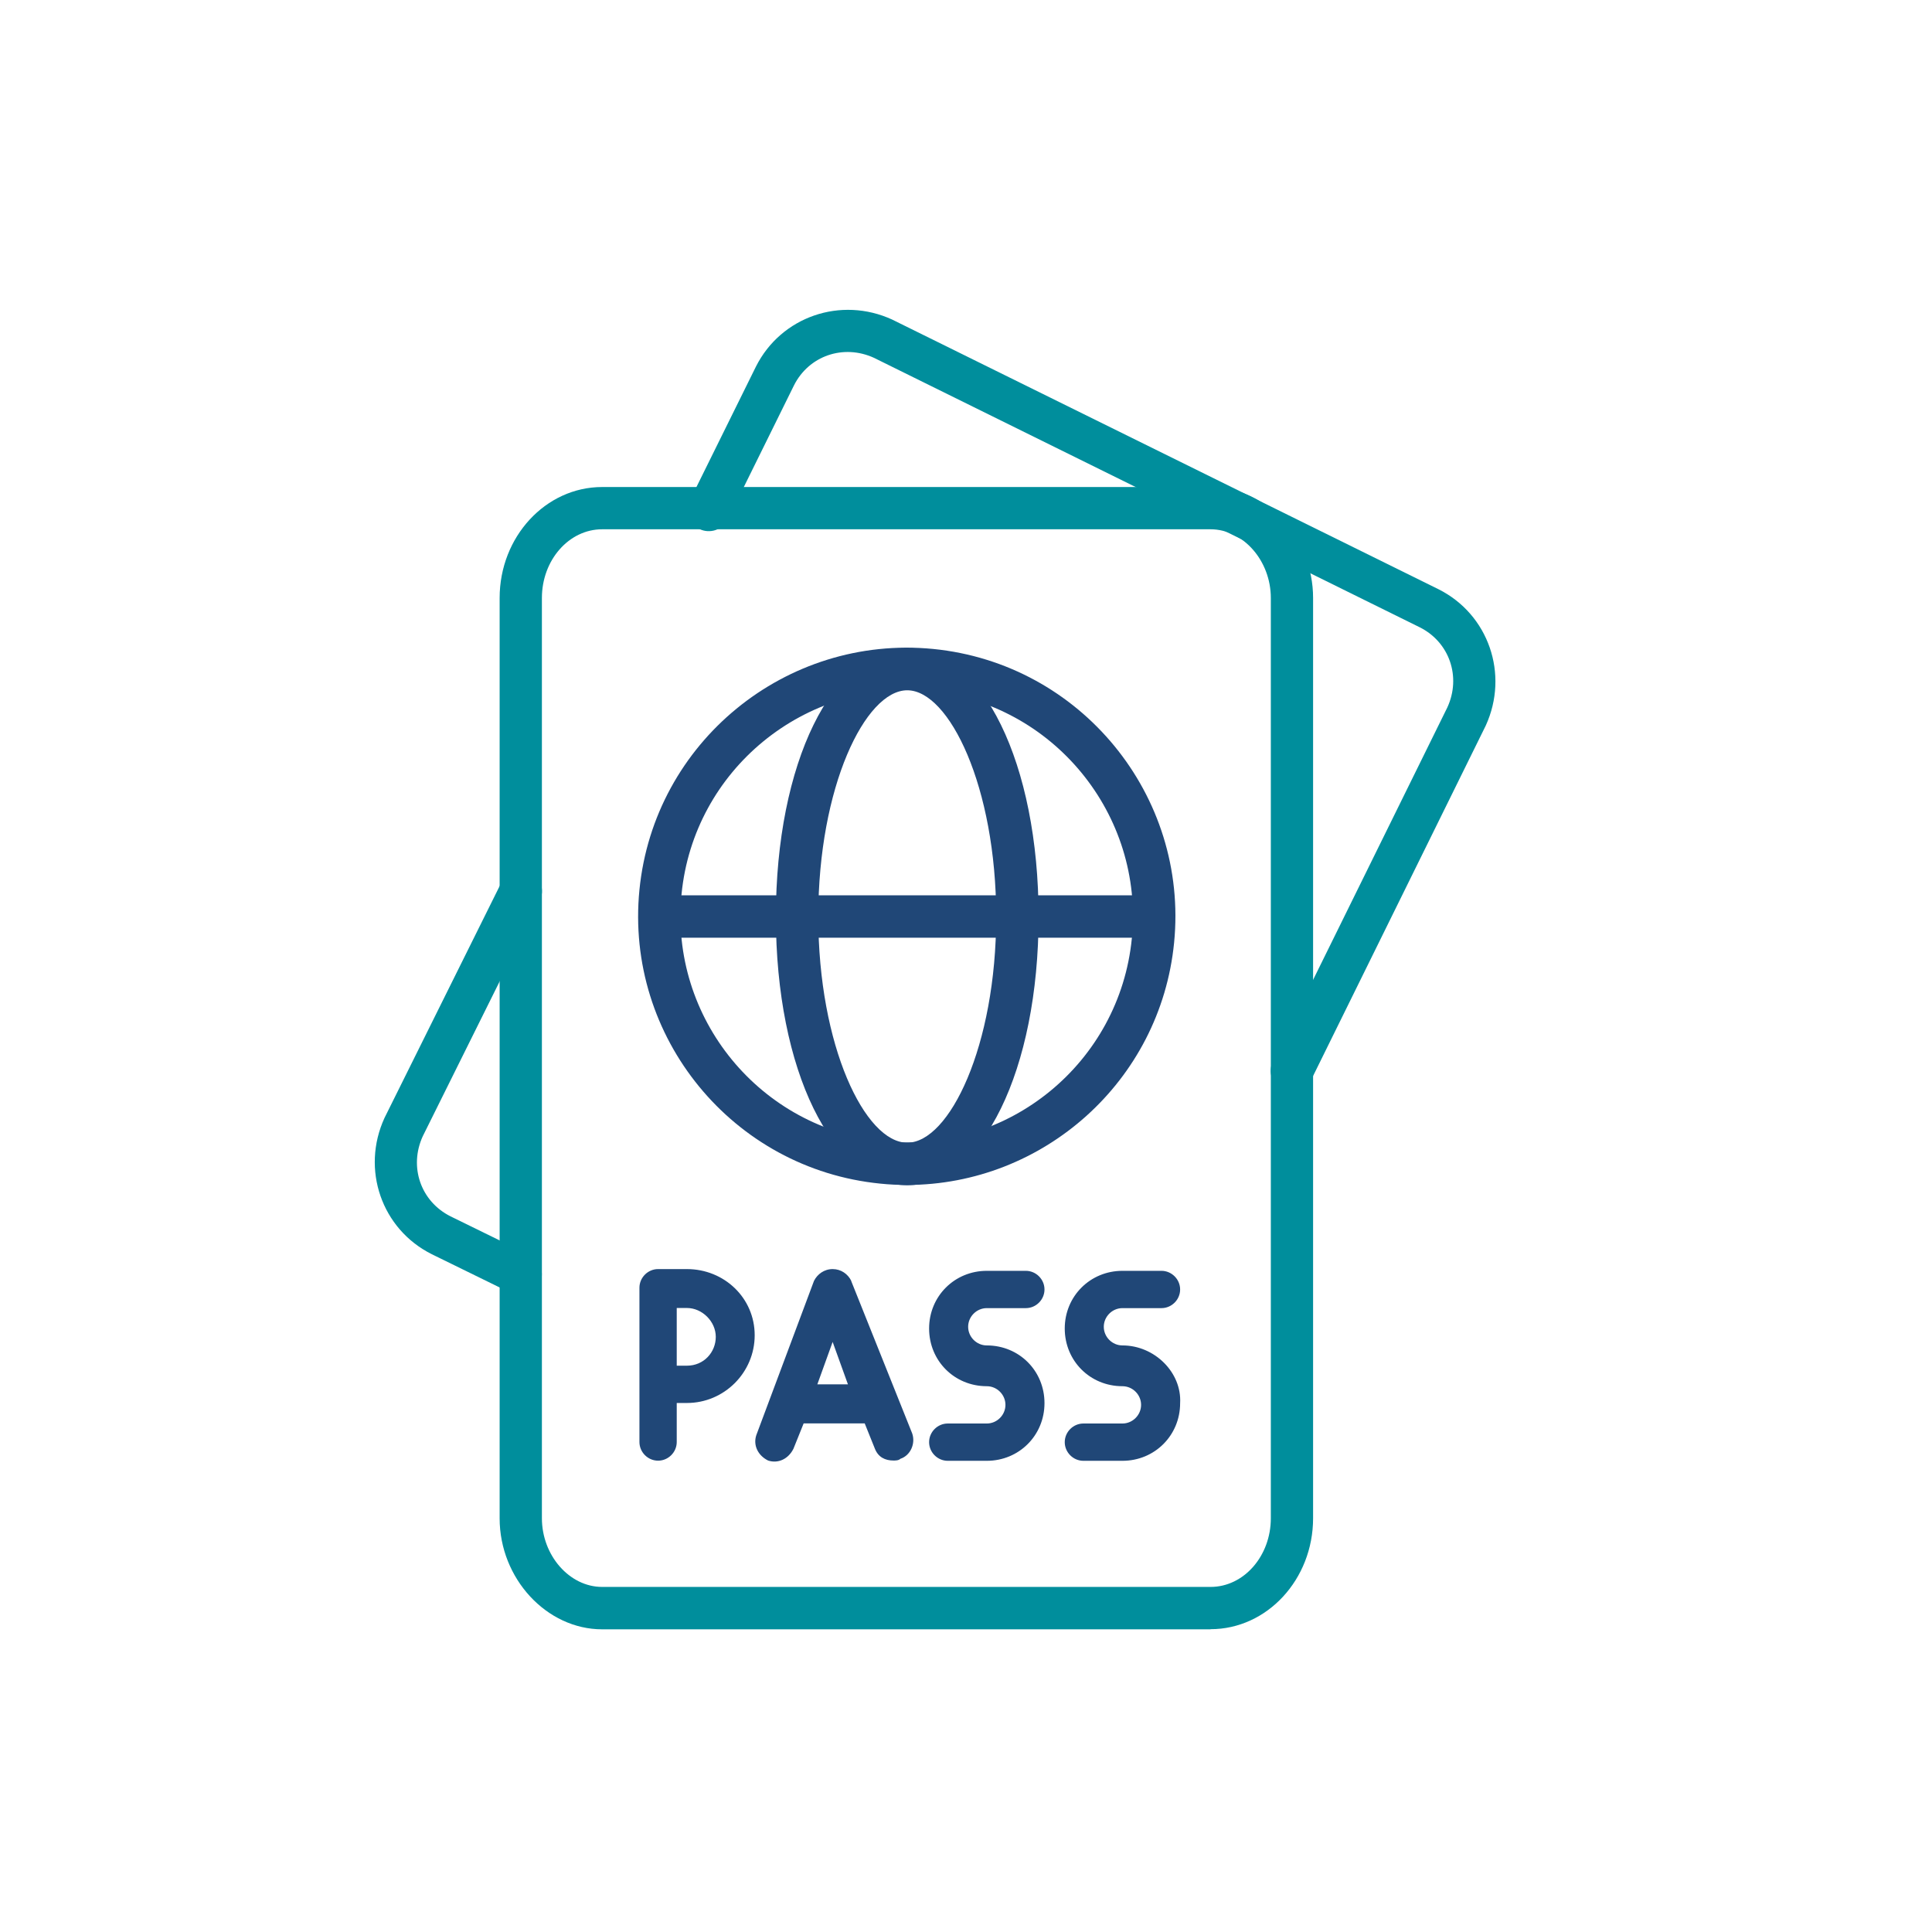
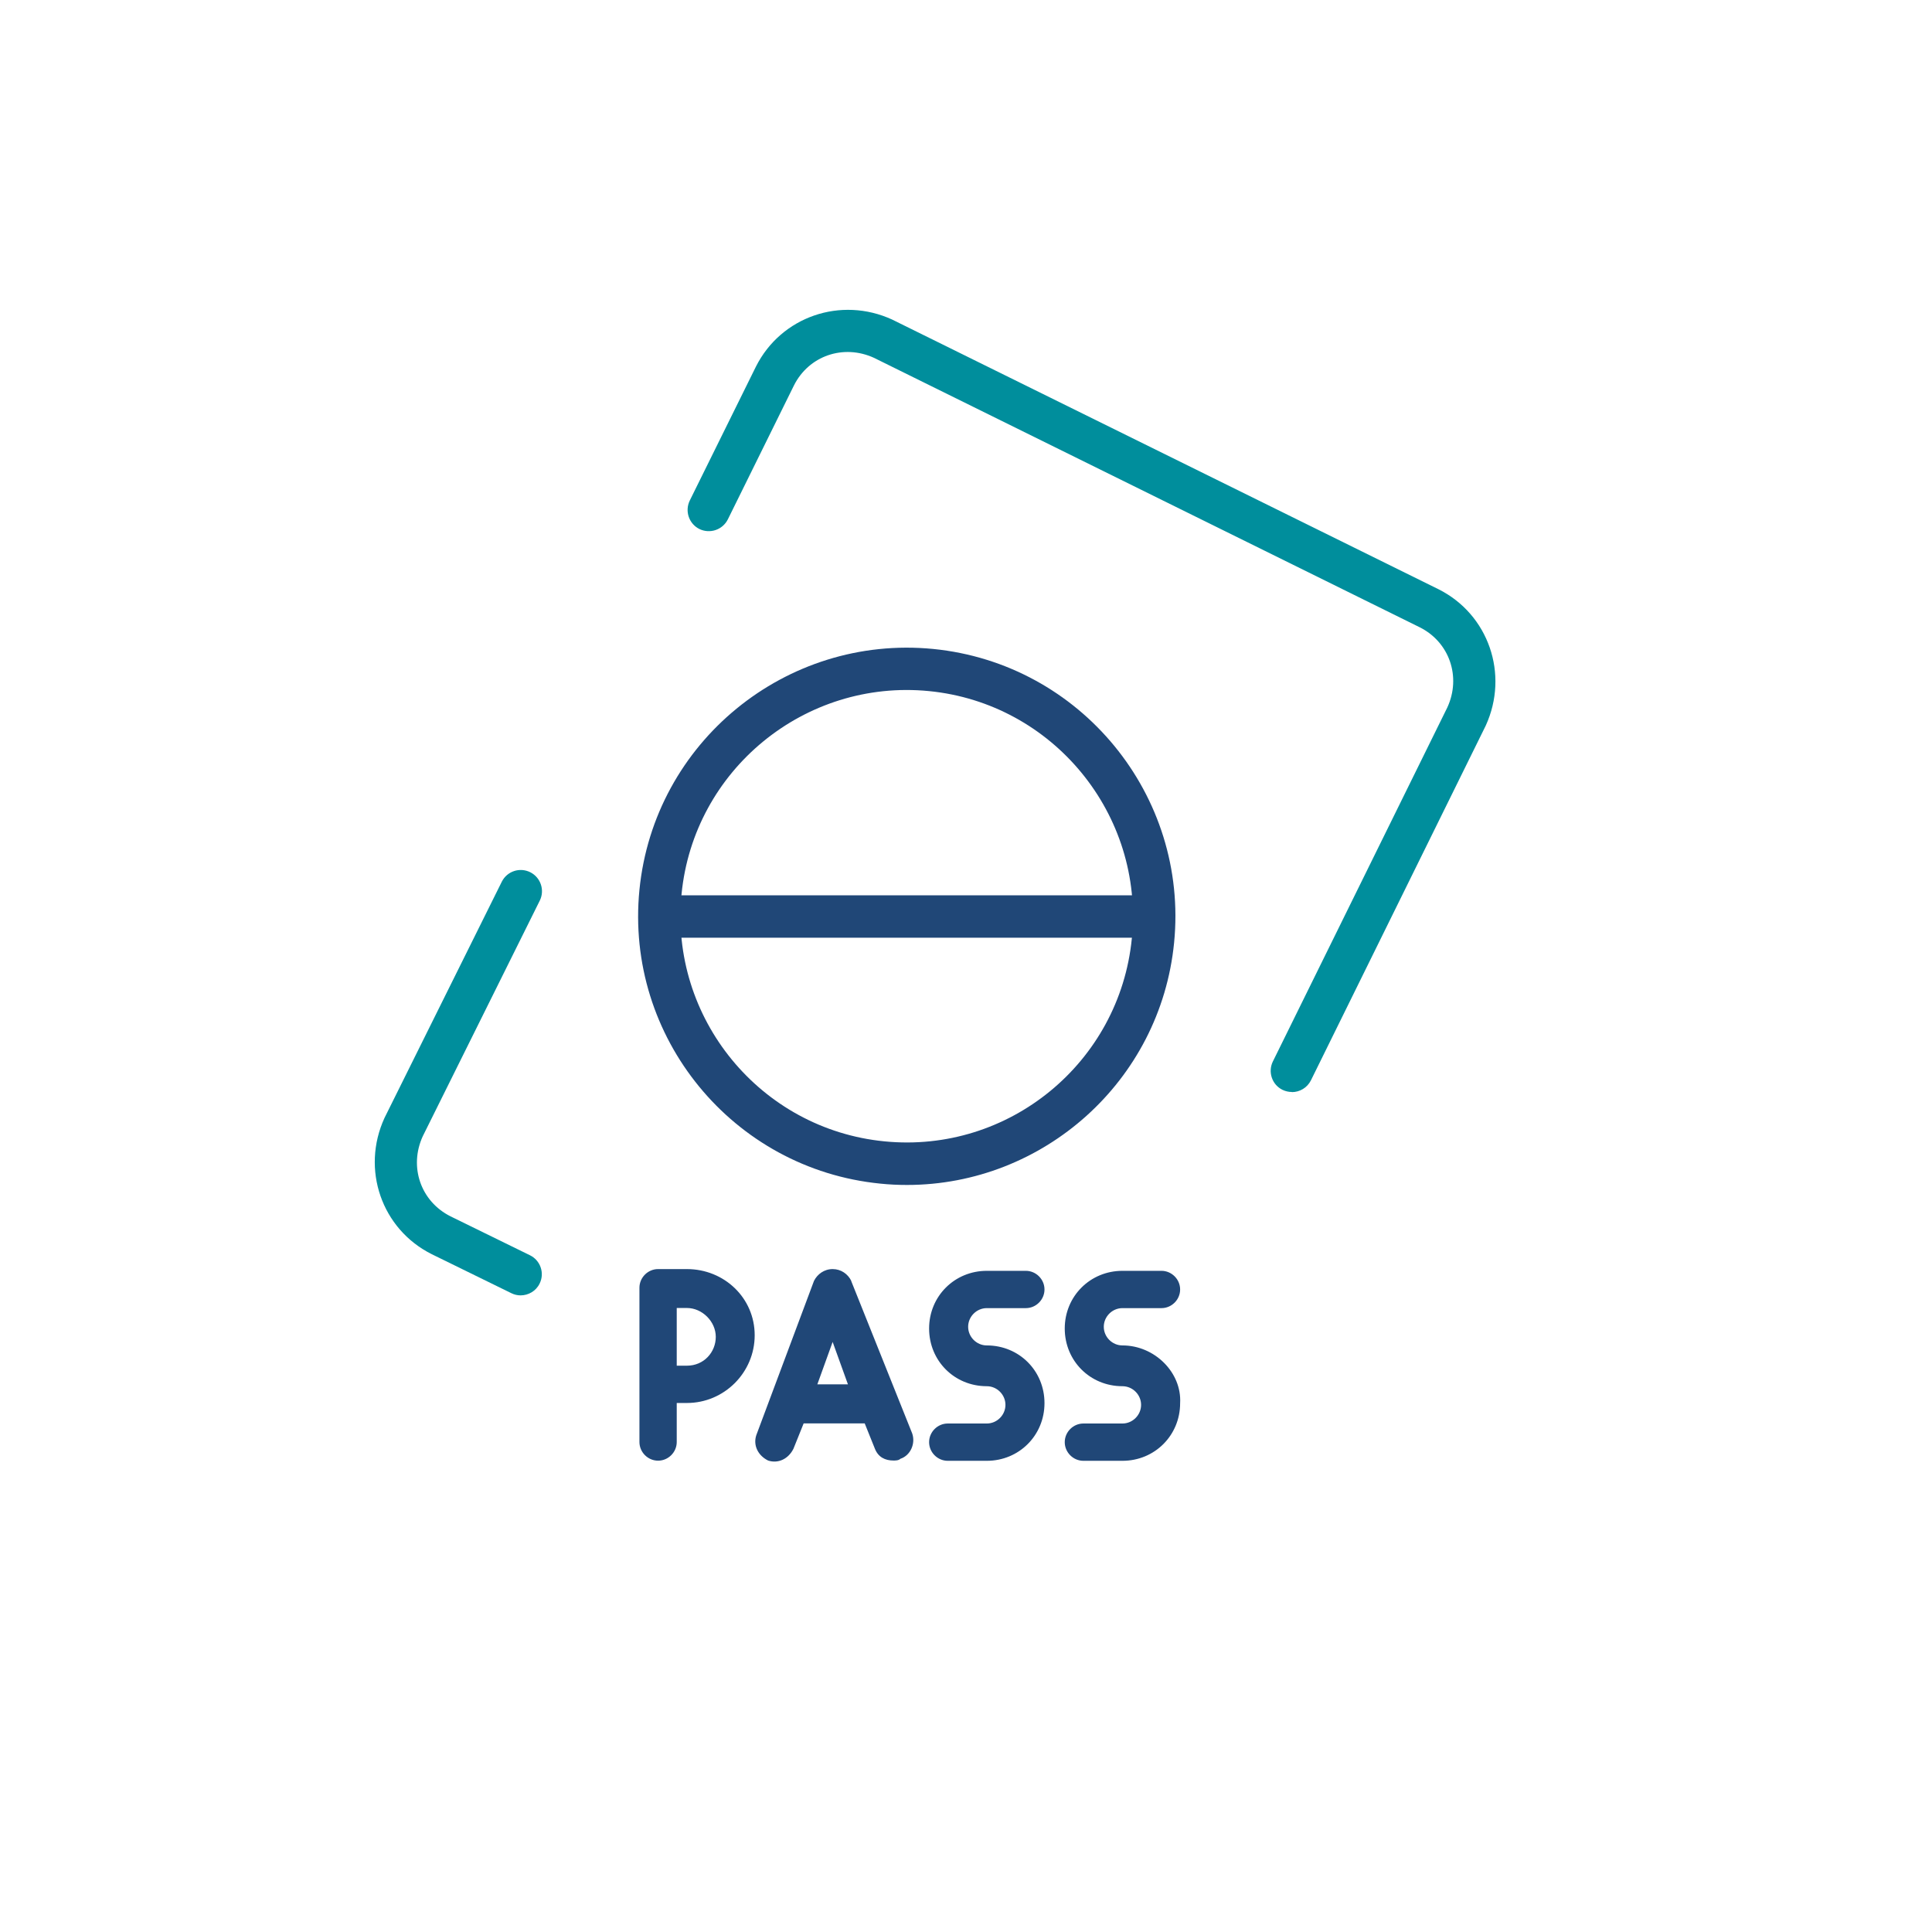
<svg xmlns="http://www.w3.org/2000/svg" id="Layer_1" viewBox="0 0 144 144">
  <defs>
    <style>.cls-1{fill:#008e9c;}.cls-2{fill:#204777;}</style>
  </defs>
  <g>
-     <path class="cls-1" d="M90.23,121.44H44.88c-4.14,0-7.64-3.79-7.64-8.27V44.57c0-4.56,3.43-8.27,7.64-8.27h45.35c4.14,0,7.64,3.79,7.64,8.27V113.16c0,4.56-3.43,8.27-7.64,8.27ZM44.88,39.45c-2.47,0-4.49,2.29-4.49,5.12V113.16c0,2.77,2.05,5.12,4.49,5.12h45.35c2.47,0,4.49-2.29,4.49-5.12V44.57c0-2.77-2.05-5.12-4.49-5.12H44.88Z" />
    <path class="cls-1" d="M96.29,81.39c-.23,0-.47-.05-.7-.16-.78-.38-1.1-1.33-.72-2.11l13.01-26.4c1.04-2.27,.16-4.86-2.07-5.97l-40.67-20.08c-2.27-1.04-4.86-.16-5.97,2.07l-4.92,9.97c-.39,.78-1.33,1.1-2.12,.72-.78-.39-1.1-1.33-.72-2.12l4.93-9.98c1.87-3.73,6.33-5.27,10.16-3.51l40.72,20.1c3.73,1.87,5.27,6.33,3.52,10.16l-13.03,26.44c-.28,.56-.84,.88-1.42,.88Z" />
    <path class="cls-1" d="M38.81,96.55c-.23,0-.47-.05-.69-.16l-5.94-2.91c-3.74-1.87-5.28-6.33-3.52-10.16l8.74-17.6c.39-.78,1.33-1.1,2.12-.71,.78,.39,1.1,1.34,.71,2.12l-8.72,17.56c-1.04,2.27-.16,4.85,2.07,5.97l5.92,2.9c.78,.38,1.11,1.33,.72,2.11-.27,.56-.84,.88-1.42,.88Z" />
    <path class="cls-2" d="M51.2,94.59h-2.15c-.76,0-1.39,.63-1.39,1.39v11.5c0,.76,.63,1.39,1.39,1.39s1.39-.63,1.39-1.39v-2.91h.76c2.78,0,5.05-2.27,5.05-5.05s-2.27-4.93-5.05-4.93Zm0,7.2h-.76v-4.3h.76c1.14,0,2.15,1.01,2.15,2.15s-.88,2.15-2.15,2.15Zm12.25-6.32c-.25-.51-.76-.88-1.39-.88s-1.14,.38-1.39,.88l-4.3,11.5c-.25,.76,.13,1.52,.88,1.89,.76,.25,1.52-.13,1.89-.88l.76-1.89h4.55l.76,1.89c.25,.63,.76,.88,1.39,.88,.13,0,.38,0,.51-.13,.76-.25,1.14-1.14,.88-1.89l-4.55-11.37Zm-2.53,7.71l1.14-3.16,1.14,3.16h-2.27Zm12.63-5.68h2.91c.76,0,1.39-.63,1.39-1.39s-.63-1.39-1.39-1.39h-2.91c-2.4,0-4.3,1.89-4.3,4.3s1.89,4.3,4.3,4.3c.76,0,1.39,.63,1.39,1.39s-.63,1.39-1.39,1.39h-2.91c-.76,0-1.39,.63-1.39,1.39s.63,1.39,1.39,1.39h2.91c2.4,0,4.3-1.89,4.3-4.3s-1.89-4.3-4.3-4.3c-.76,0-1.39-.63-1.39-1.39s.63-1.39,1.39-1.39Zm10.11,2.78c-.76,0-1.39-.63-1.39-1.39s.63-1.39,1.39-1.39h2.91c.76,0,1.39-.63,1.39-1.39s-.63-1.39-1.39-1.39h-2.91c-2.4,0-4.3,1.89-4.3,4.3s1.89,4.3,4.3,4.3c.76,0,1.39,.63,1.39,1.39s-.63,1.39-1.39,1.39h-2.91c-.76,0-1.39,.63-1.39,1.39s.63,1.39,1.39,1.39h2.91c2.4,0,4.3-1.89,4.3-4.3,.13-2.27-1.89-4.3-4.3-4.3Z" />
  </g>
  <path class="cls-2" d="M67.6,88.32c-.66,0-1.32-.03-1.99-.1-10.99-1.09-19.04-10.91-17.95-21.9h0c1.09-10.99,10.91-19.03,21.9-17.95,10.99,1.09,19.04,10.91,17.95,21.9-1.02,10.32-9.75,18.05-19.91,18.05Zm-16.8-21.69h0c-.92,9.25,5.87,17.53,15.12,18.44,9.27,.92,17.53-5.87,18.44-15.12,.92-9.25-5.87-17.53-15.12-18.44-9.25-.91-17.53,5.87-18.44,15.12Z" />
  <path class="cls-2" d="M85.94,69.89H49.18c-.87,0-1.58-.71-1.58-1.58s.71-1.58,1.58-1.58h36.76c.87,0,1.58,.71,1.58,1.58s-.71,1.58-1.58,1.58Z" />
-   <path class="cls-2" d="M67.62,88.34c-5.58,0-9.79-8.61-9.79-20.02s4.21-20.02,9.79-20.02,9.79,8.61,9.79,20.02-4.21,20.02-9.79,20.02Zm0-36.89c-3.13,0-6.63,7.21-6.63,16.86s3.49,16.86,6.63,16.86,6.63-7.21,6.63-16.86-3.5-16.86-6.63-16.86Z" />
</svg>